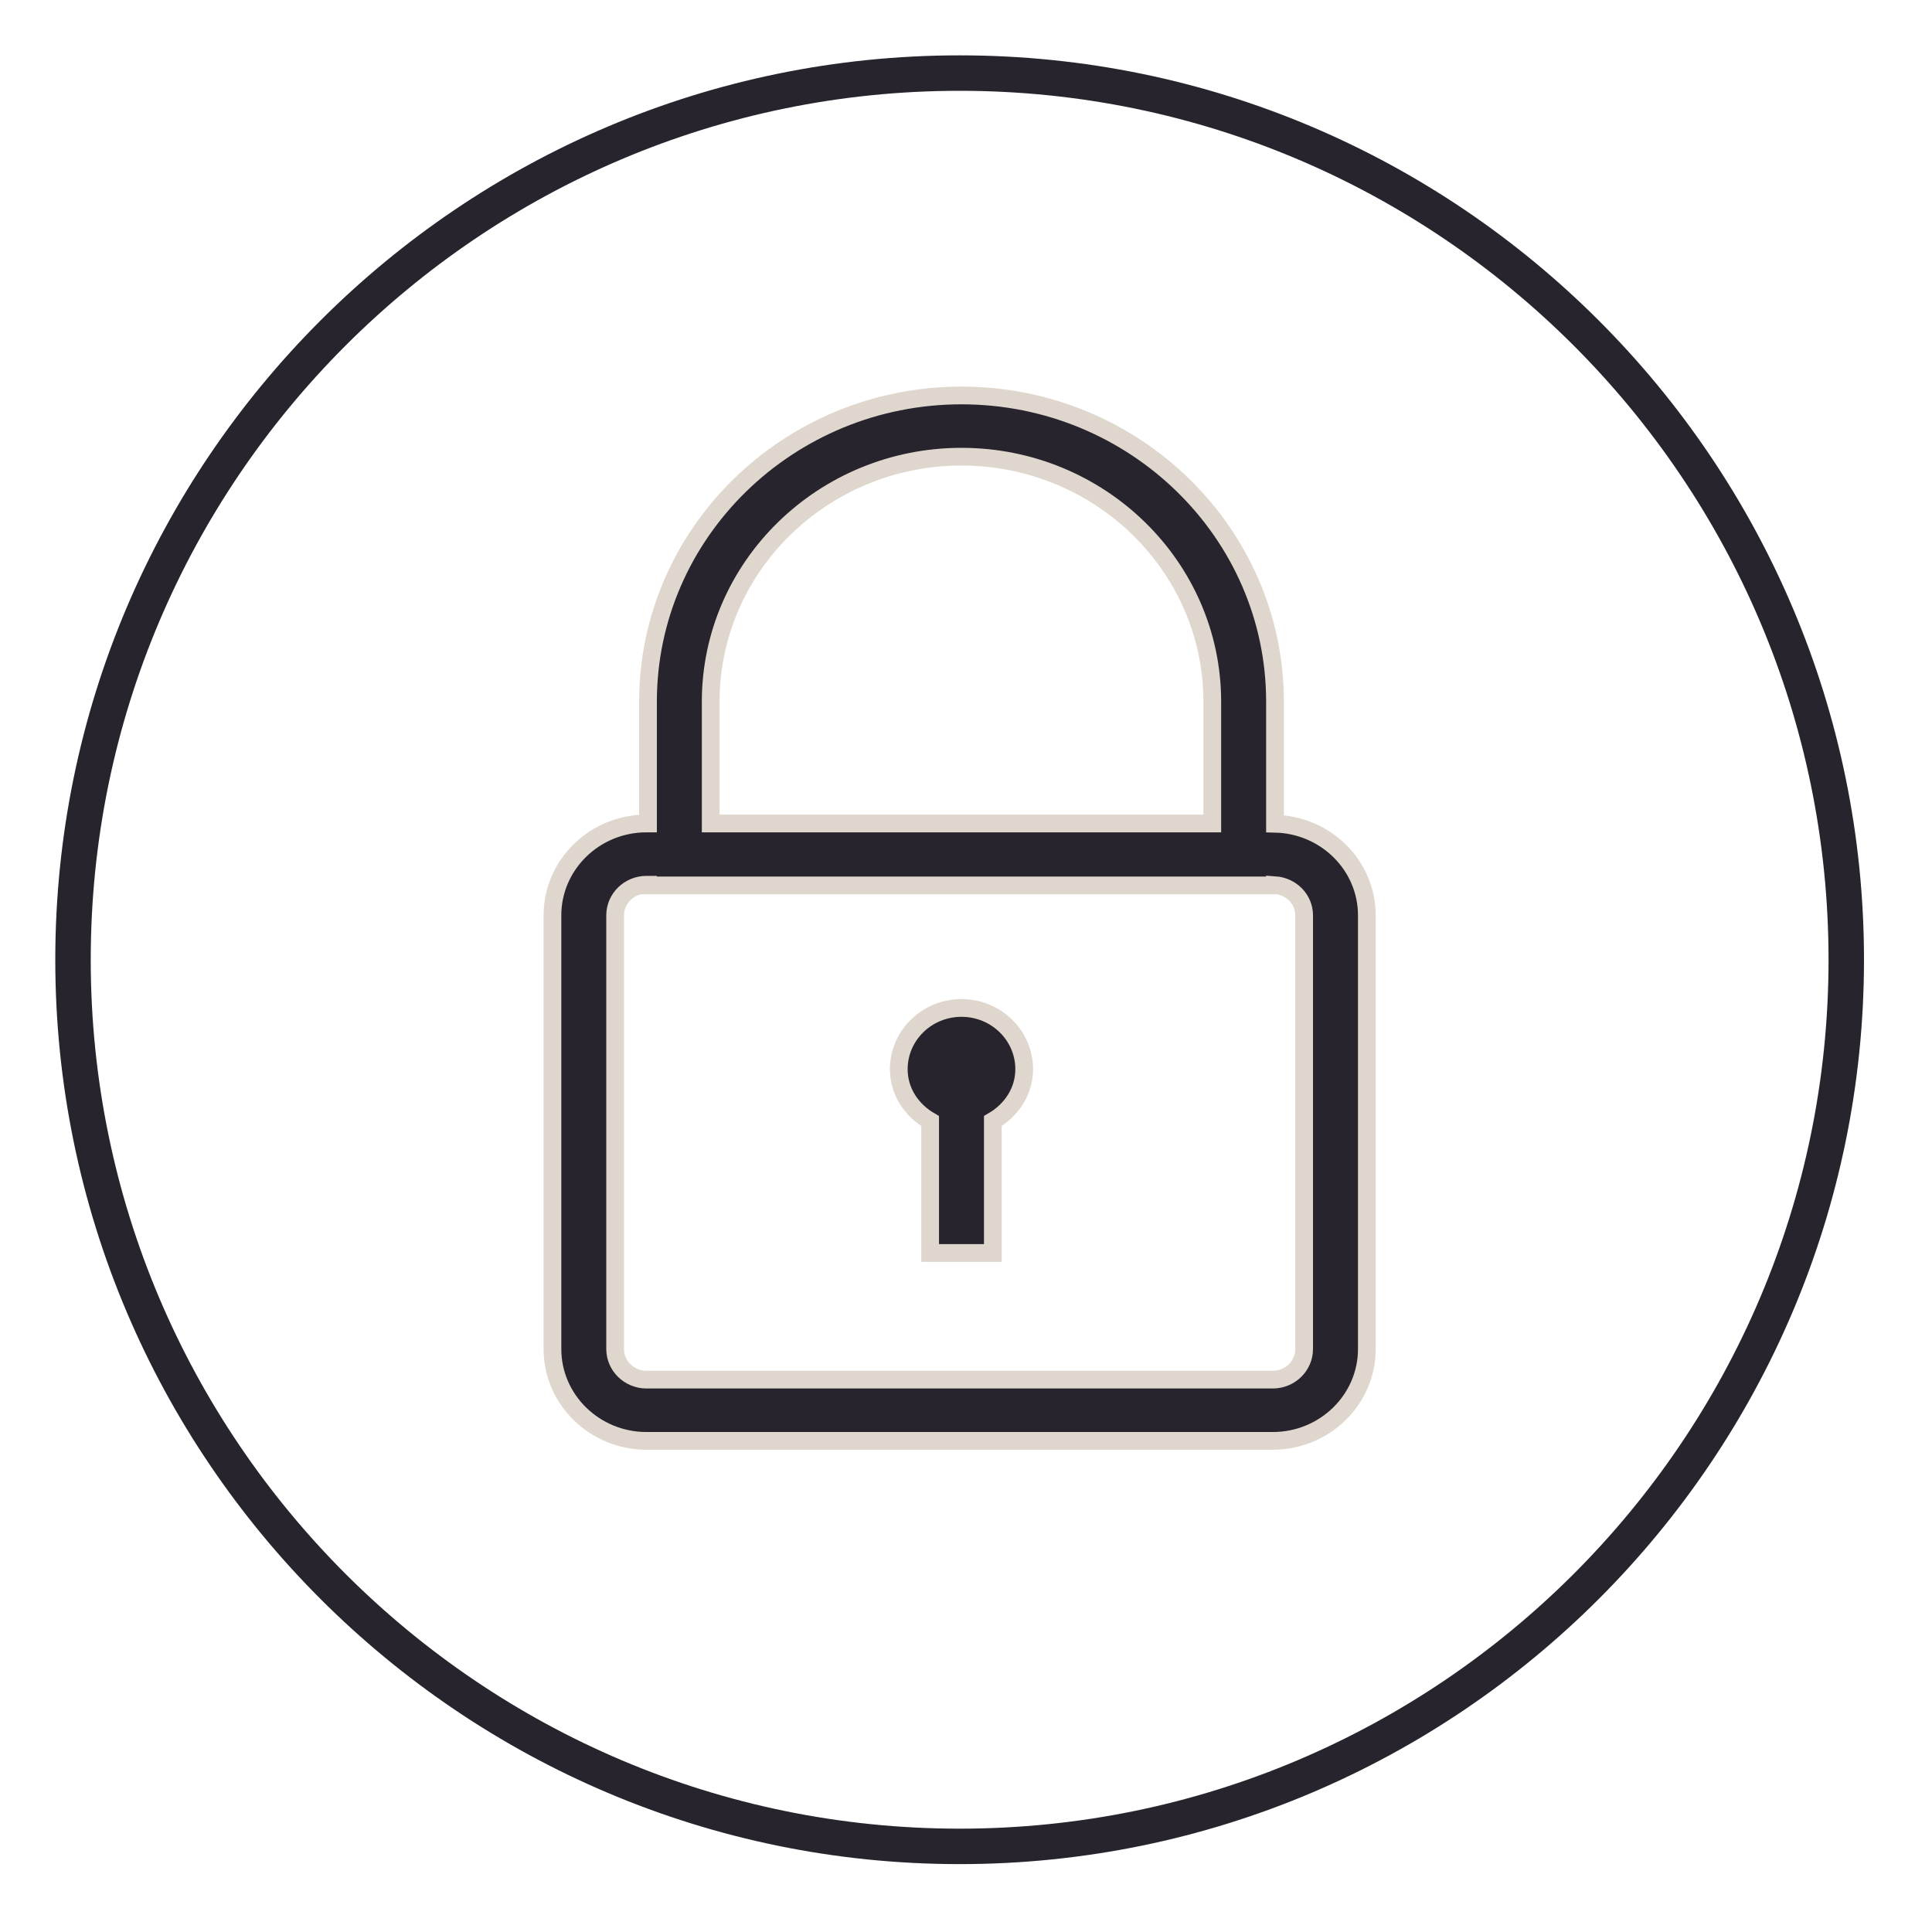
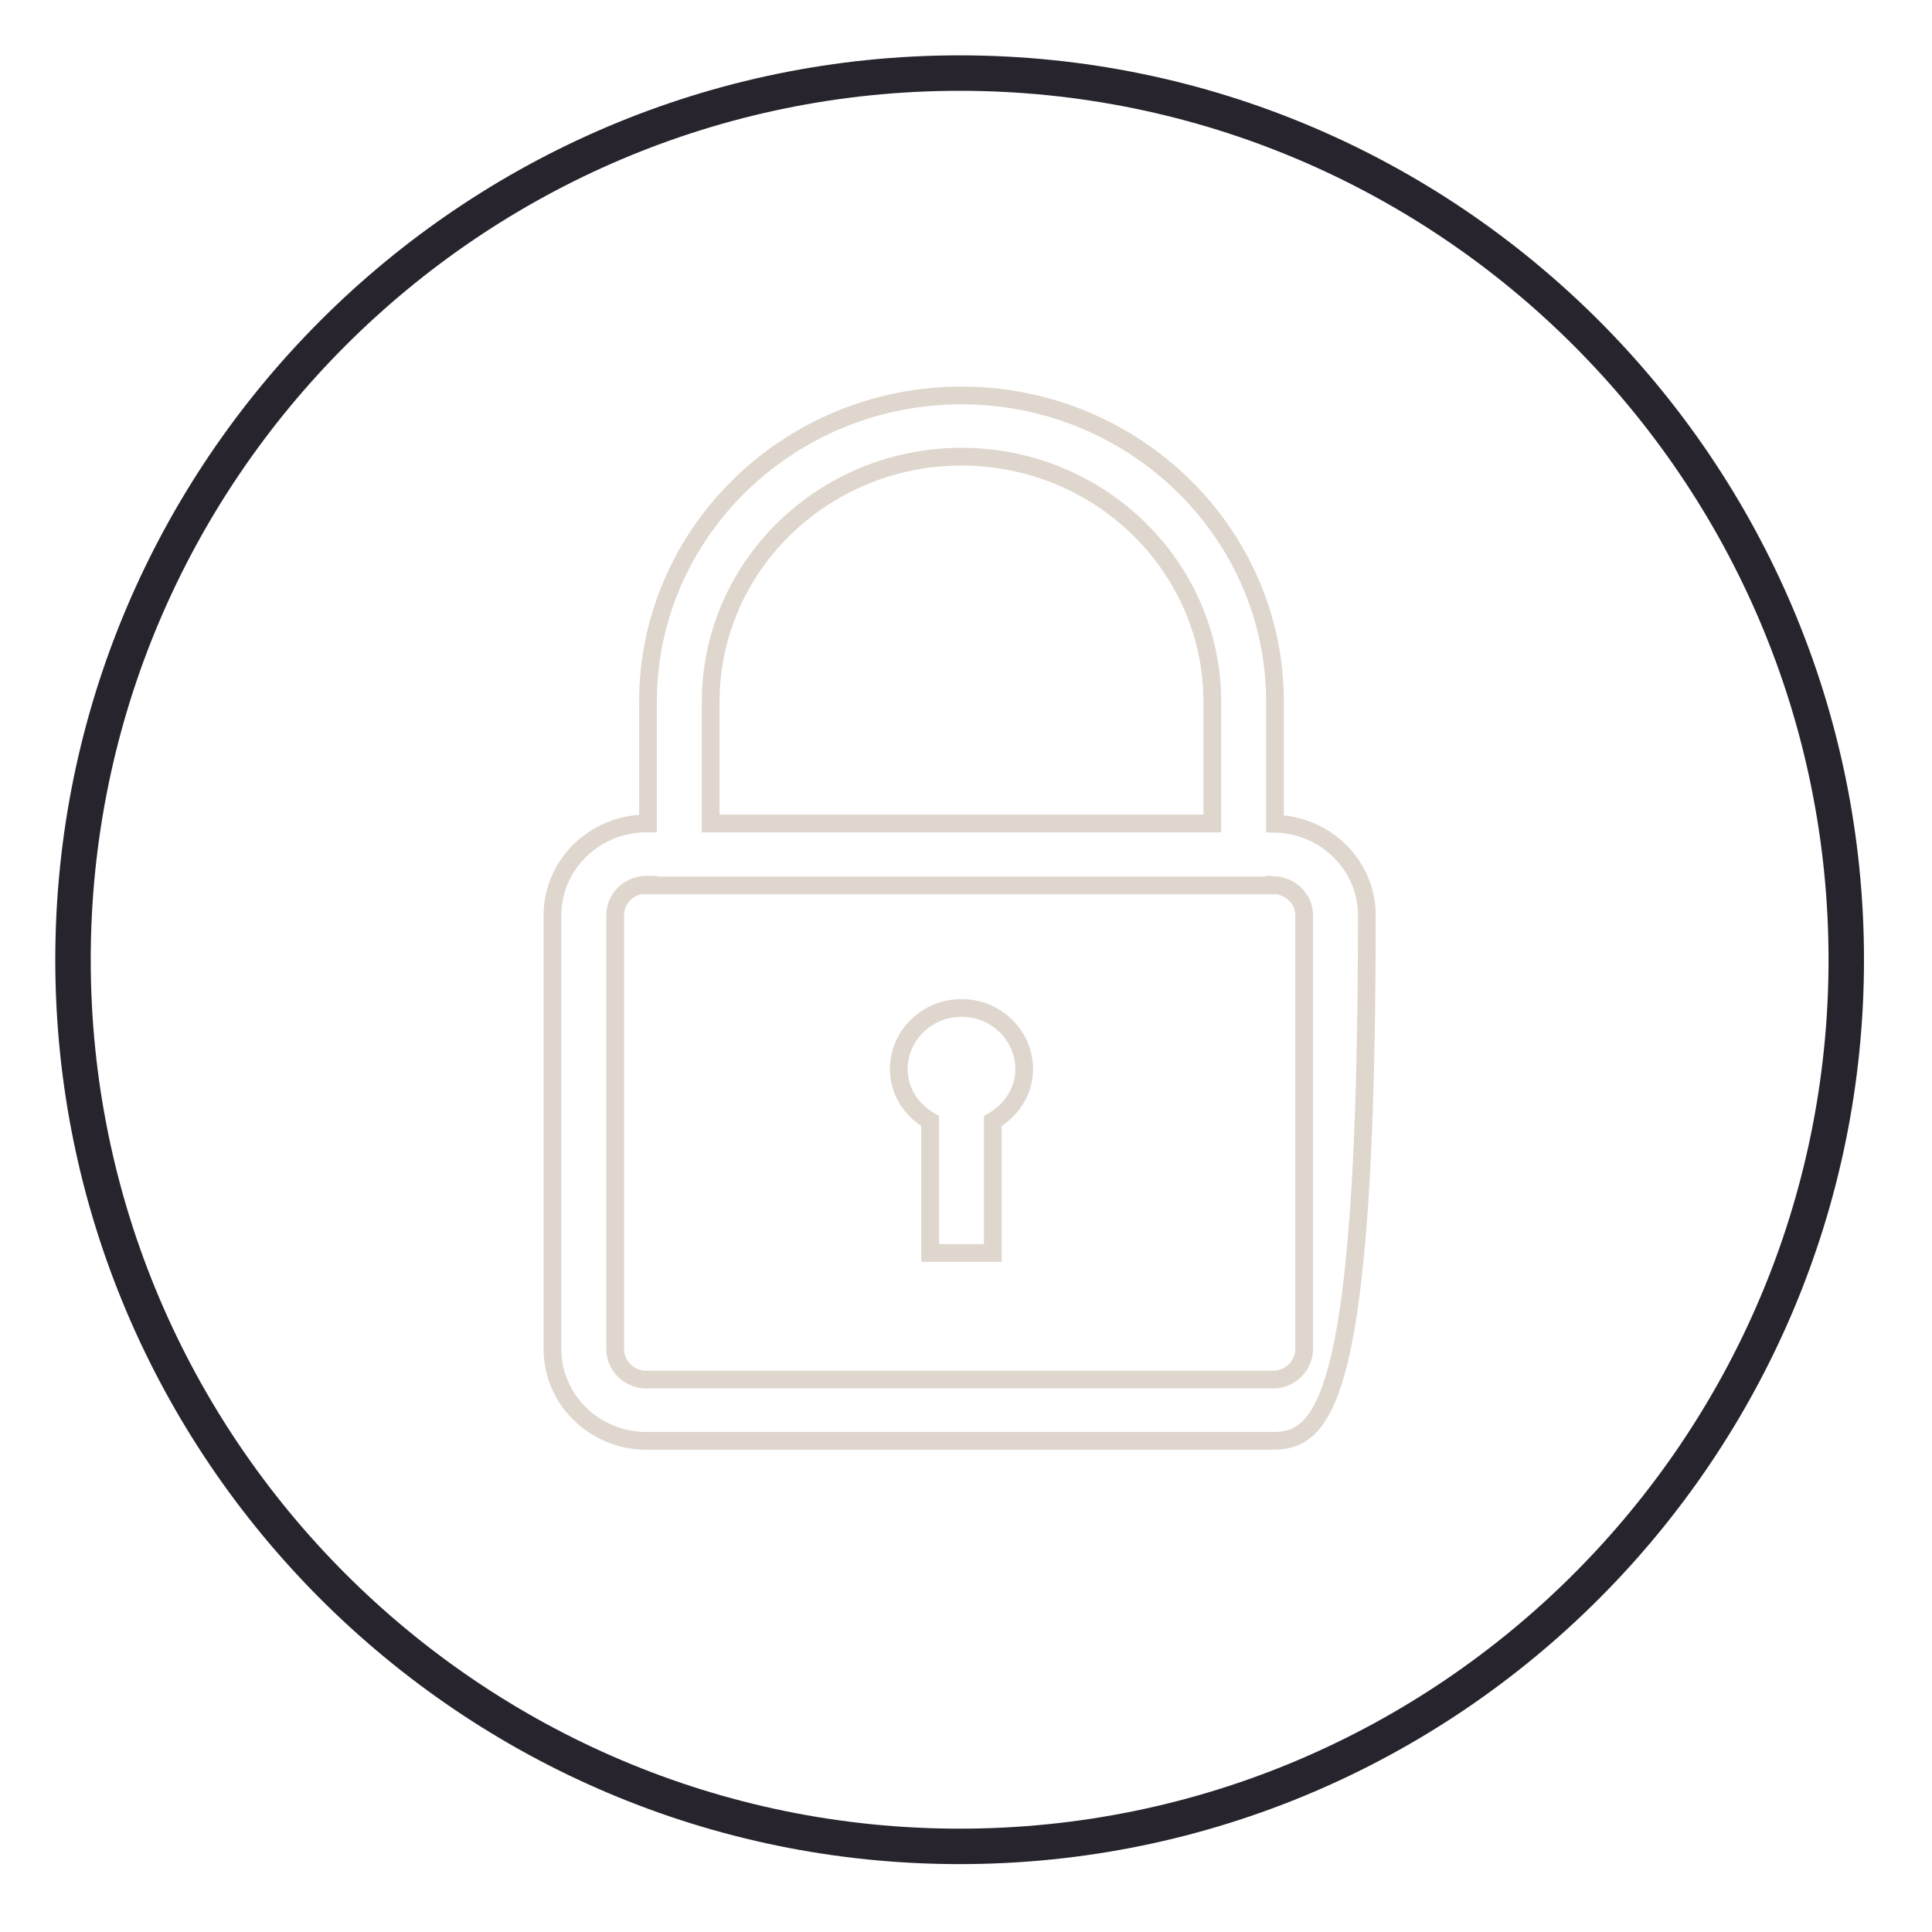
<svg xmlns="http://www.w3.org/2000/svg" width="100%" height="100%" viewBox="0 0 109 109" version="1.1" xml:space="preserve" style="fill-rule:evenodd;clip-rule:evenodd;">
  <g transform="matrix(1,0,0,1,-5012.46,-984.999)">
    <g transform="matrix(1,0,0,1,4444.69,234.834)">
      <g transform="matrix(1,0,0,1,621.911,754.288)">
        <path d="M0,100.047C27.582,100.047 50.022,77.607 50.022,50.025C50.022,22.441 27.582,0 0,0C-27.582,0 -50.022,22.441 -50.022,50.025C-50.022,77.607 -27.582,100.047 0,100.047Z" style="fill:none;fill-rule:nonzero;stroke:rgb(39,36,46);stroke-width:2px;" />
      </g>
    </g>
    <g transform="matrix(1,0,0,1,4444.69,234.834)">
      <g transform="matrix(1,0,0,1,625.553,793.445)">
-         <path d="M0,17.043C0,18.308 -0.732,19.365 -1.769,19.966L-1.769,27.41L-5.306,27.41L-5.306,19.97C-6.346,19.369 -7.075,18.311 -7.075,17.043C-7.075,15.136 -5.494,13.587 -3.537,13.587C-1.588,13.587 0,15.132 0,17.043M19.332,8.362L19.332,32.829C19.332,35.686 16.951,38.012 14.026,38.012L-21.309,38.012C-24.235,38.012 -26.615,35.686 -26.615,32.829L-26.615,8.362C-26.615,5.505 -24.235,3.179 -21.309,3.179L-21.224,3.179L-21.224,-3.691C-21.224,-13.218 -13.29,-20.969 -3.537,-20.969C6.215,-20.969 14.15,-13.218 14.15,-3.691L14.15,3.193C17.018,3.255 19.332,5.546 19.332,8.362M-17.687,3.179L10.612,3.179L10.612,-3.691C10.612,-11.314 4.266,-17.514 -3.537,-17.514C-11.341,-17.514 -17.687,-11.314 -17.687,-3.691L-17.687,3.179ZM15.794,8.362C15.794,7.45 15.062,6.724 14.15,6.659L14.15,6.673L-21.224,6.673L-21.224,6.635L-21.309,6.635C-22.282,6.635 -23.078,7.409 -23.078,8.362L-23.078,32.829C-23.078,33.782 -22.282,34.556 -21.309,34.556L14.026,34.556C14.999,34.556 15.794,33.782 15.794,32.829L15.794,8.362Z" style="fill:rgb(39,36,46);fill-rule:nonzero;" />
-       </g>
+         </g>
    </g>
    <g transform="matrix(1,0,0,1,4444.69,234.834)">
      <g transform="matrix(1,0,0,1,625.553,793.445)">
-         <path d="M0,17.043C0,18.308 -0.732,19.365 -1.769,19.966L-1.769,27.41L-5.306,27.41L-5.306,19.97C-6.346,19.369 -7.075,18.311 -7.075,17.043C-7.075,15.136 -5.494,13.587 -3.537,13.587C-1.588,13.587 0,15.132 0,17.043ZM19.332,8.362L19.332,32.829C19.332,35.686 16.951,38.012 14.026,38.012L-21.309,38.012C-24.235,38.012 -26.615,35.686 -26.615,32.829L-26.615,8.362C-26.615,5.505 -24.235,3.179 -21.309,3.179L-21.224,3.179L-21.224,-3.691C-21.224,-13.218 -13.29,-20.969 -3.537,-20.969C6.215,-20.969 14.15,-13.218 14.15,-3.691L14.15,3.193C17.018,3.255 19.332,5.546 19.332,8.362ZM-17.687,3.179L10.612,3.179L10.612,-3.691C10.612,-11.314 4.266,-17.514 -3.537,-17.514C-11.341,-17.514 -17.687,-11.314 -17.687,-3.691L-17.687,3.179ZM15.794,8.362C15.794,7.45 15.062,6.724 14.15,6.659L14.15,6.673L-21.224,6.673L-21.224,6.635L-21.309,6.635C-22.282,6.635 -23.078,7.409 -23.078,8.362L-23.078,32.829C-23.078,33.782 -22.282,34.556 -21.309,34.556L14.026,34.556C14.999,34.556 15.794,33.782 15.794,32.829L15.794,8.362Z" style="fill:none;fill-rule:nonzero;stroke:rgb(223,214,205);stroke-width:1px;stroke-miterlimit:10;" />
+         <path d="M0,17.043C0,18.308 -0.732,19.365 -1.769,19.966L-1.769,27.41L-5.306,27.41L-5.306,19.97C-6.346,19.369 -7.075,18.311 -7.075,17.043C-7.075,15.136 -5.494,13.587 -3.537,13.587C-1.588,13.587 0,15.132 0,17.043ZM19.332,8.362C19.332,35.686 16.951,38.012 14.026,38.012L-21.309,38.012C-24.235,38.012 -26.615,35.686 -26.615,32.829L-26.615,8.362C-26.615,5.505 -24.235,3.179 -21.309,3.179L-21.224,3.179L-21.224,-3.691C-21.224,-13.218 -13.29,-20.969 -3.537,-20.969C6.215,-20.969 14.15,-13.218 14.15,-3.691L14.15,3.193C17.018,3.255 19.332,5.546 19.332,8.362ZM-17.687,3.179L10.612,3.179L10.612,-3.691C10.612,-11.314 4.266,-17.514 -3.537,-17.514C-11.341,-17.514 -17.687,-11.314 -17.687,-3.691L-17.687,3.179ZM15.794,8.362C15.794,7.45 15.062,6.724 14.15,6.659L14.15,6.673L-21.224,6.673L-21.224,6.635L-21.309,6.635C-22.282,6.635 -23.078,7.409 -23.078,8.362L-23.078,32.829C-23.078,33.782 -22.282,34.556 -21.309,34.556L14.026,34.556C14.999,34.556 15.794,33.782 15.794,32.829L15.794,8.362Z" style="fill:none;fill-rule:nonzero;stroke:rgb(223,214,205);stroke-width:1px;stroke-miterlimit:10;" />
      </g>
    </g>
  </g>
</svg>